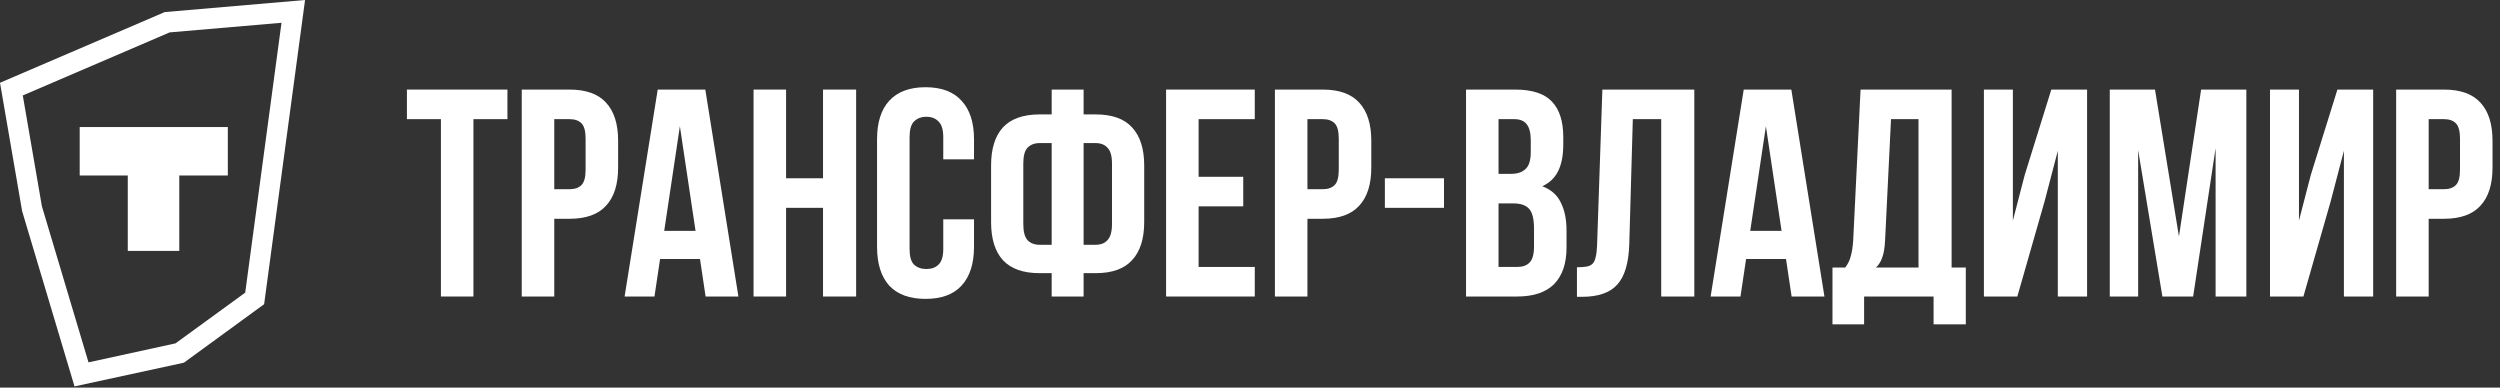
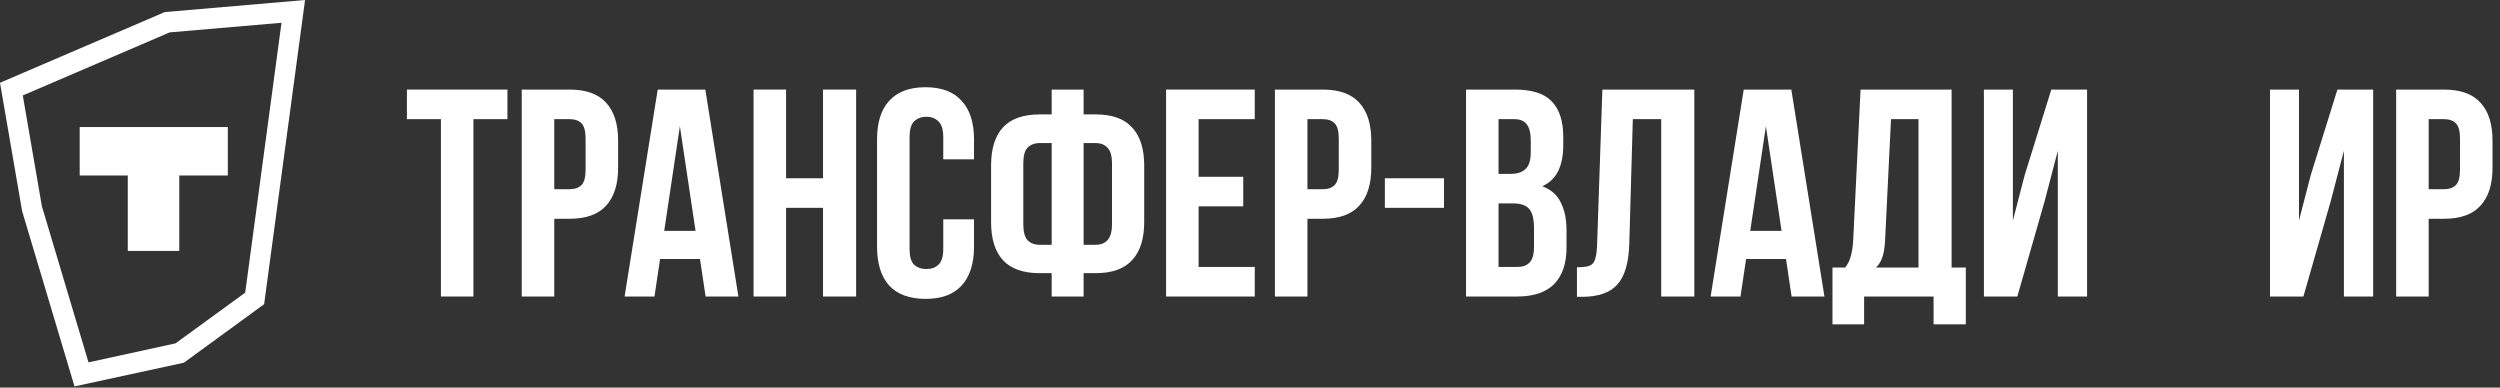
<svg xmlns="http://www.w3.org/2000/svg" width="258" height="40" viewBox="0 0 258 40" fill="none">
  <rect x="0" y="0" width="258" height="40" fill="#333333" stroke="none" />
-   <path d="M29.051 2.35L25.306 30.2L18.113 35.435L9.134 37.395L4.323 21.288L2.351 9.85L17.51 3.342L29.051 2.35ZM31.482 0L17.002 1.246L0 8.541L2.283 21.786L7.69 39.877L18.977 37.43L27.258 31.393L31.482 0Z" fill="white" />
+   <path d="M29.051 2.35L25.306 30.2L18.113 35.435L9.134 37.395L4.323 21.288L2.351 9.85L17.51 3.342L29.051 2.35ZM31.482 0L17.002 1.246L0 8.541L2.283 21.786L7.69 39.877L18.977 37.43L27.258 31.393Z" fill="white" />
  <path d="M23.511 13.111H8.225V18.111H23.511V13.111Z" fill="white" />
  <path d="M18.501 15.277H13.187V25.893H18.501V15.277Z" fill="white" />
  <path d="M41.994 9.245H52.367V12.296H48.858V30.6H45.502V12.296H41.994V9.245Z" fill="white" />
  <path d="M58.786 9.245C60.475 9.245 61.725 9.693 62.539 10.588C63.373 11.482 63.79 12.794 63.79 14.523V17.299C63.79 19.028 63.373 20.34 62.539 21.234C61.725 22.129 60.475 22.577 58.786 22.577H57.2V30.6H53.844V9.245H58.786ZM57.2 12.296V19.526H58.786C59.315 19.526 59.722 19.384 60.007 19.099C60.291 18.814 60.434 18.285 60.434 17.512V14.309C60.434 13.537 60.291 13.008 60.007 12.723C59.722 12.438 59.315 12.296 58.786 12.296H57.2Z" fill="white" />
  <path d="M76.204 30.6H72.818L72.239 26.726H68.12L67.541 30.6H64.459L67.876 9.245H72.788L76.204 30.6ZM68.547 23.828H71.781L70.164 13.028L68.547 23.828Z" fill="white" />
  <path d="M81.123 30.6H77.767V9.245H81.123V18.397H84.936V9.245H88.353V30.6H84.936V21.448H81.123V30.6Z" fill="white" />
  <path d="M100.518 22.638V25.475C100.518 27.204 100.091 28.536 99.237 29.471C98.403 30.387 97.162 30.844 95.515 30.844C93.868 30.844 92.617 30.387 91.763 29.471C90.929 28.536 90.512 27.204 90.512 25.475V14.37C90.512 12.642 90.929 11.32 91.763 10.404C92.617 9.469 93.868 9.001 95.515 9.001C97.162 9.001 98.403 9.469 99.237 10.404C100.091 11.32 100.518 12.642 100.518 14.37V16.445H97.345V14.157C97.345 13.384 97.183 12.845 96.857 12.54C96.552 12.214 96.135 12.052 95.606 12.052C95.078 12.052 94.65 12.214 94.325 12.54C94.02 12.845 93.868 13.384 93.868 14.157V25.688C93.868 26.461 94.02 27 94.325 27.305C94.65 27.61 95.078 27.763 95.606 27.763C96.135 27.763 96.552 27.61 96.857 27.305C97.183 27 97.345 26.461 97.345 25.688V22.638H100.518Z" fill="white" />
  <path d="M108.533 28.19H107.283C105.595 28.19 104.334 27.742 103.5 26.848C102.686 25.953 102.28 24.641 102.28 22.912V17.085C102.28 15.357 102.686 14.045 103.5 13.15C104.334 12.255 105.595 11.808 107.283 11.808H108.533V9.245H111.828V11.808H113.079C114.767 11.808 116.018 12.255 116.831 13.15C117.665 14.045 118.082 15.357 118.082 17.085V22.912C118.082 24.641 117.665 25.953 116.831 26.848C116.018 27.742 114.767 28.19 113.079 28.19H111.828V30.6H108.533V28.19ZM111.828 14.767V25.261H113.079C113.608 25.261 114.015 25.099 114.299 24.773C114.604 24.448 114.757 23.899 114.757 23.126V16.872C114.757 16.099 114.604 15.56 114.299 15.255C114.015 14.93 113.608 14.767 113.079 14.767H111.828ZM108.533 14.767H107.283C106.754 14.767 106.337 14.93 106.032 15.255C105.747 15.56 105.605 16.099 105.605 16.872V23.126C105.605 23.899 105.747 24.448 106.032 24.773C106.337 25.099 106.754 25.261 107.283 25.261H108.533V14.767Z" fill="white" />
  <path d="M123.696 18.245H128.302V21.295H123.696V27.549H129.492V30.6H120.34V9.245H129.492V12.296H123.696V18.245Z" fill="white" />
  <path d="M136.514 9.245C138.202 9.245 139.452 9.693 140.266 10.588C141.1 11.482 141.517 12.794 141.517 14.523V17.299C141.517 19.028 141.1 20.34 140.266 21.234C139.452 22.129 138.202 22.577 136.514 22.577H134.927V30.6H131.571V9.245H136.514ZM134.927 12.296V19.526H136.514C137.042 19.526 137.449 19.384 137.734 19.099C138.019 18.814 138.161 18.285 138.161 17.512V14.309C138.161 13.537 138.019 13.008 137.734 12.723C137.449 12.438 137.042 12.296 136.514 12.296H134.927Z" fill="white" />
  <path d="M142.919 18.397H149.02V21.448H142.919V18.397Z" fill="white" />
  <path d="M156.358 9.245C158.107 9.245 159.368 9.652 160.141 10.466C160.934 11.279 161.33 12.509 161.33 14.157V14.919C161.33 16.018 161.158 16.923 160.812 17.635C160.466 18.346 159.917 18.875 159.164 19.221C160.08 19.567 160.72 20.136 161.086 20.929C161.473 21.702 161.666 22.658 161.666 23.797V25.536C161.666 27.183 161.239 28.444 160.385 29.319C159.53 30.173 158.259 30.6 156.571 30.6H151.294V9.245H156.358ZM154.649 20.99V27.549H156.571C157.141 27.549 157.568 27.397 157.853 27.092C158.158 26.787 158.31 26.238 158.31 25.444V23.583C158.31 22.587 158.137 21.905 157.792 21.54C157.466 21.173 156.917 20.99 156.144 20.99H154.649ZM154.649 12.296V17.94H155.961C156.592 17.94 157.08 17.777 157.426 17.451C157.792 17.126 157.975 16.536 157.975 15.682V14.492C157.975 13.72 157.832 13.16 157.548 12.815C157.283 12.469 156.856 12.296 156.266 12.296H154.649Z" fill="white" />
  <path d="M162.741 27.58C163.128 27.58 163.443 27.559 163.687 27.519C163.951 27.478 164.165 27.387 164.328 27.244C164.49 27.081 164.602 26.858 164.663 26.573C164.745 26.268 164.795 25.871 164.816 25.383L165.365 9.245H174.853V30.6H171.436V12.296H168.507L168.141 25.2C168.08 27.153 167.663 28.546 166.89 29.38C166.138 30.214 164.928 30.631 163.26 30.631H162.741V27.58Z" fill="white" />
  <path d="M188.282 30.6H184.895L184.316 26.726H180.197L179.618 30.6H176.536L179.953 9.245H184.865L188.282 30.6ZM180.624 23.828H183.858L182.241 13.028L180.624 23.828Z" fill="white" />
  <path d="M199.546 33.468V30.6H192.376V33.468H189.112V27.61H190.424C190.709 27.244 190.902 26.848 191.004 26.421C191.126 25.994 191.207 25.465 191.248 24.834L192.01 9.245H201.406V27.61H202.871V33.468H199.546ZM194.542 24.773C194.502 25.587 194.4 26.197 194.237 26.604C194.095 27.01 193.881 27.346 193.597 27.61H197.99V12.296H195.153L194.542 24.773Z" fill="white" />
  <path d="M208.188 30.6H204.74V9.245H207.73V22.76L208.95 18.062L211.696 9.245H215.387V30.6H212.367V15.56L210.994 20.807L208.188 30.6Z" fill="white" />
-   <path d="M224.867 24.407L227.155 9.245H231.823V30.6H228.65V15.286L226.332 30.6H223.159L220.657 15.499V30.6H217.729V9.245H222.396L224.867 24.407Z" fill="white" />
  <path d="M237.711 30.6H234.264V9.245H237.254V22.76L238.474 18.062L241.22 9.245H244.911V30.6H241.891V15.56L240.518 20.807L237.711 30.6Z" fill="white" />
  <path d="M252.225 9.245C253.913 9.245 255.164 9.693 255.978 10.588C256.811 11.482 257.228 12.794 257.228 14.523V17.299C257.228 19.028 256.811 20.34 255.978 21.234C255.164 22.129 253.913 22.577 252.225 22.577H250.639V30.6H247.283V9.245H252.225ZM250.639 12.296V19.526H252.225C252.754 19.526 253.161 19.384 253.445 19.099C253.73 18.814 253.873 18.285 253.873 17.512V14.309C253.873 13.537 253.73 13.008 253.445 12.723C253.161 12.438 252.754 12.296 252.225 12.296H250.639Z" fill="white" />
</svg>